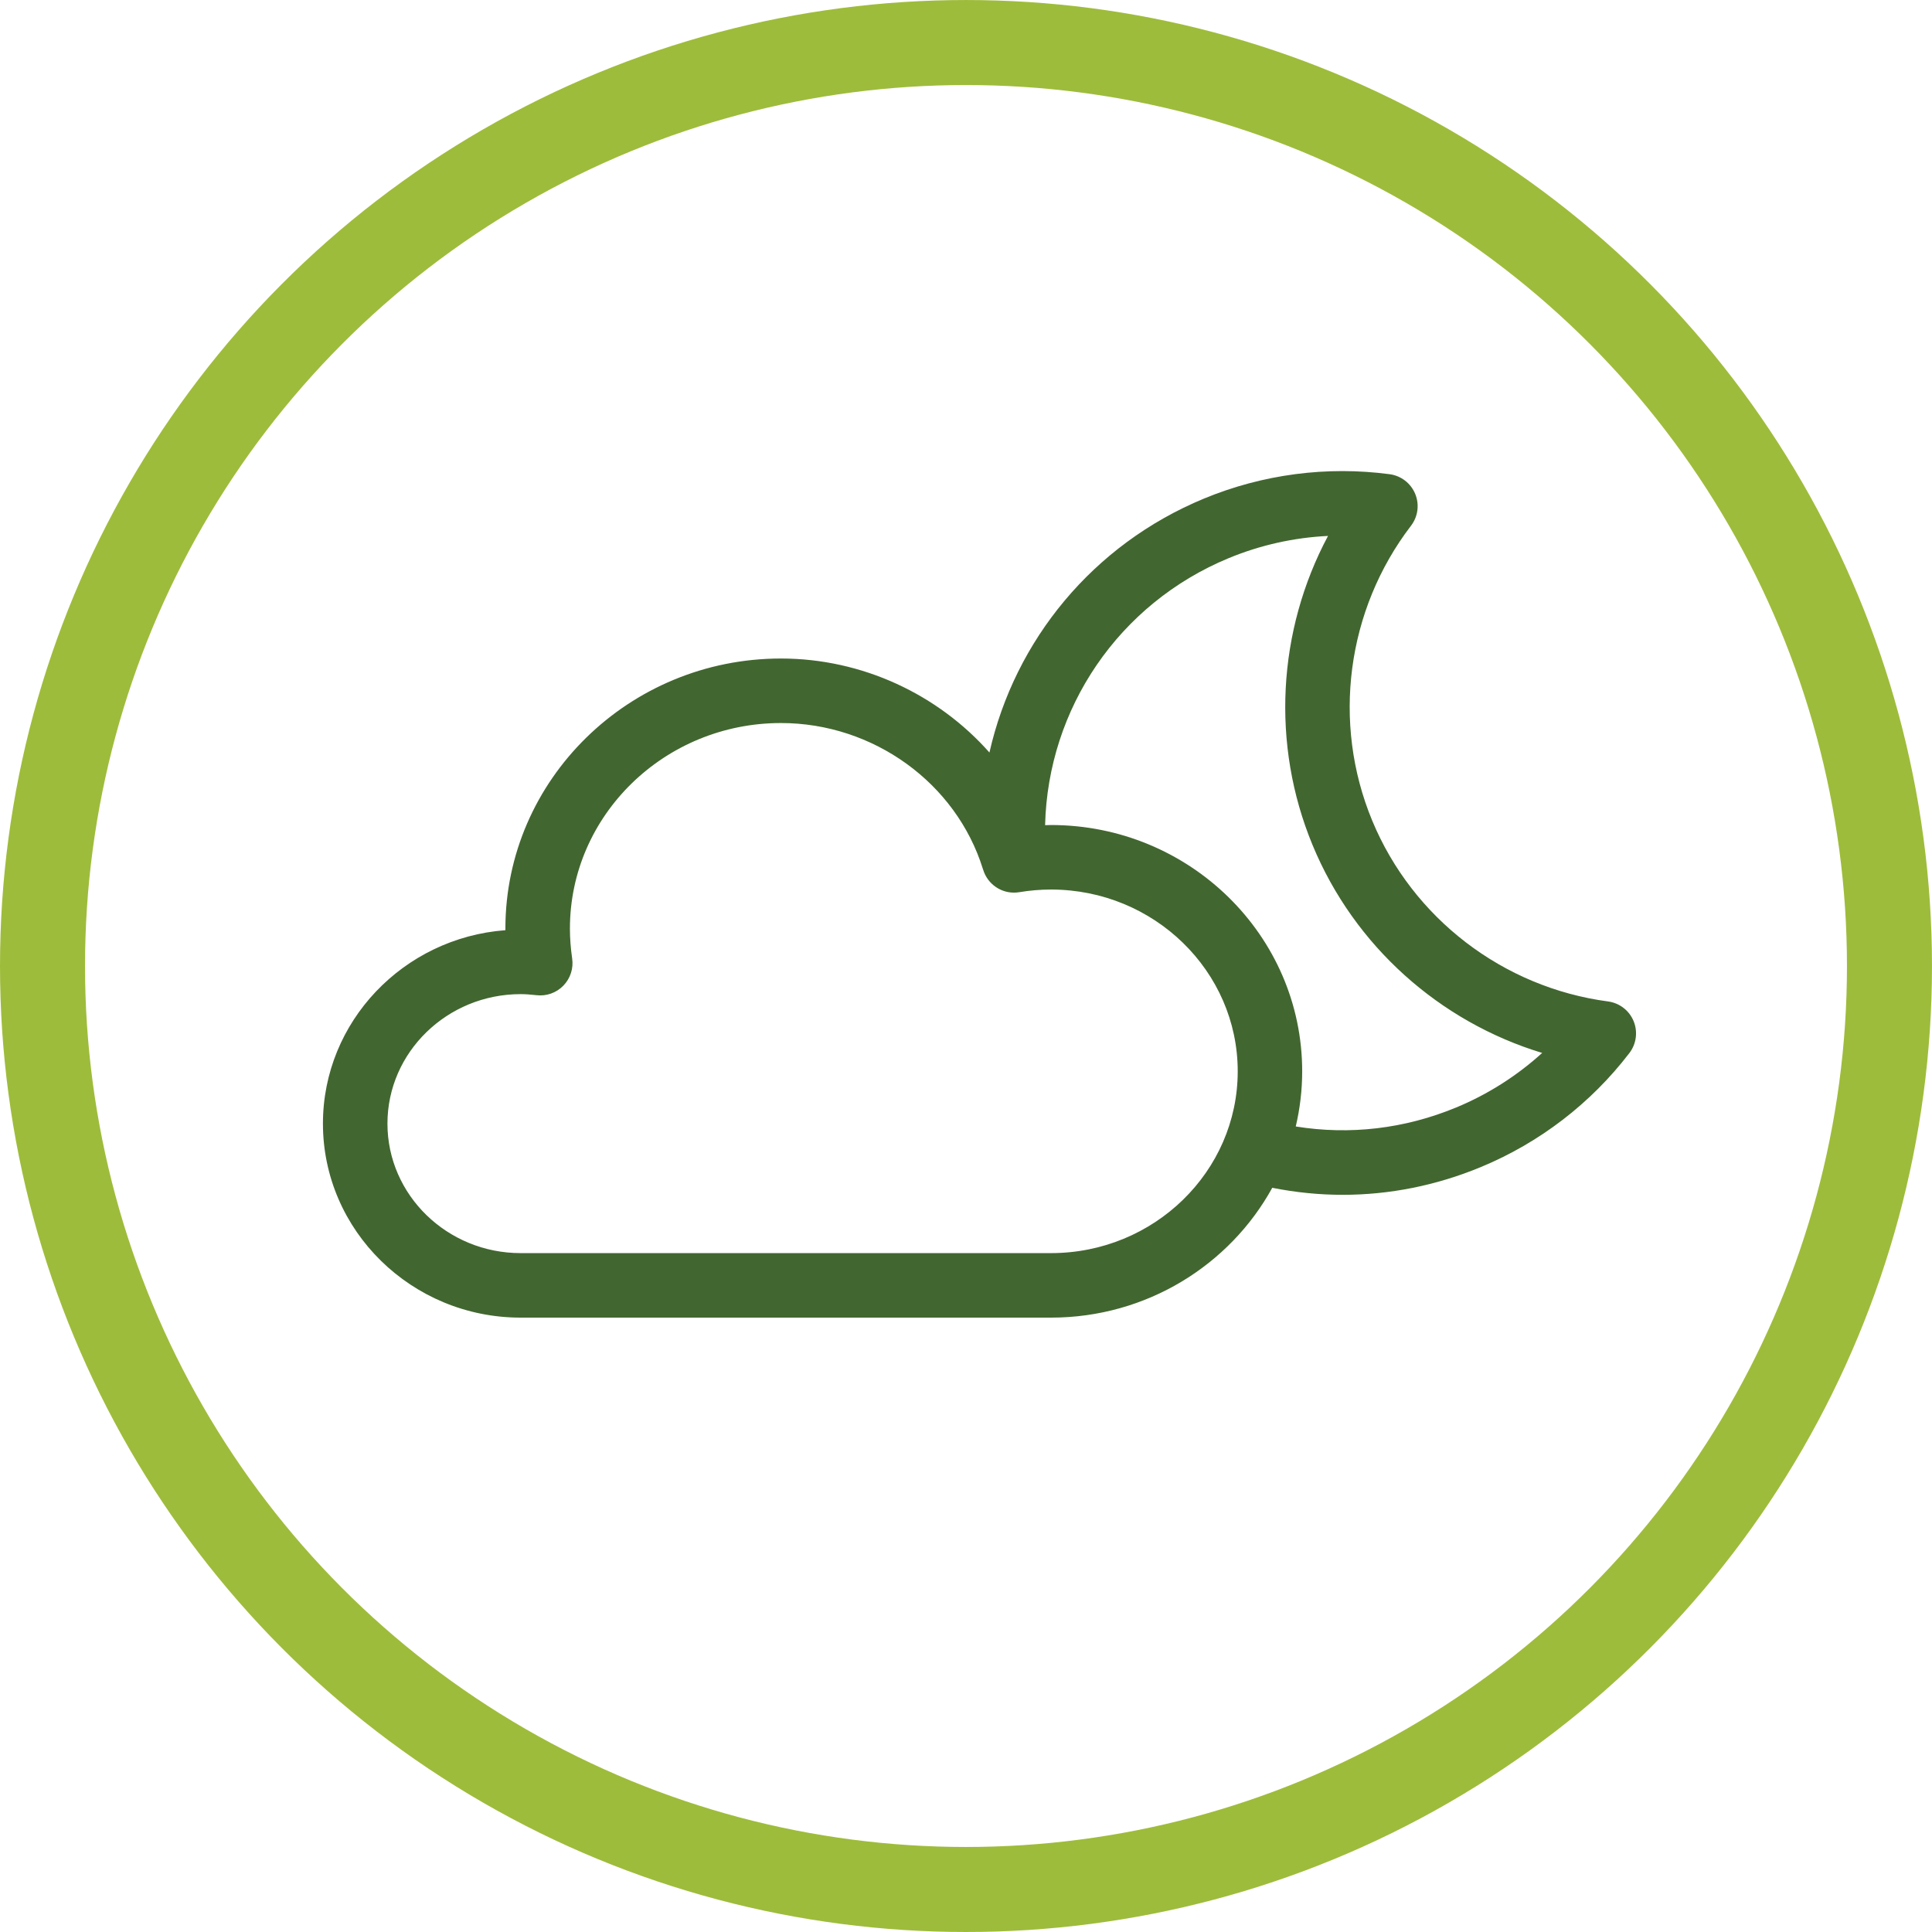
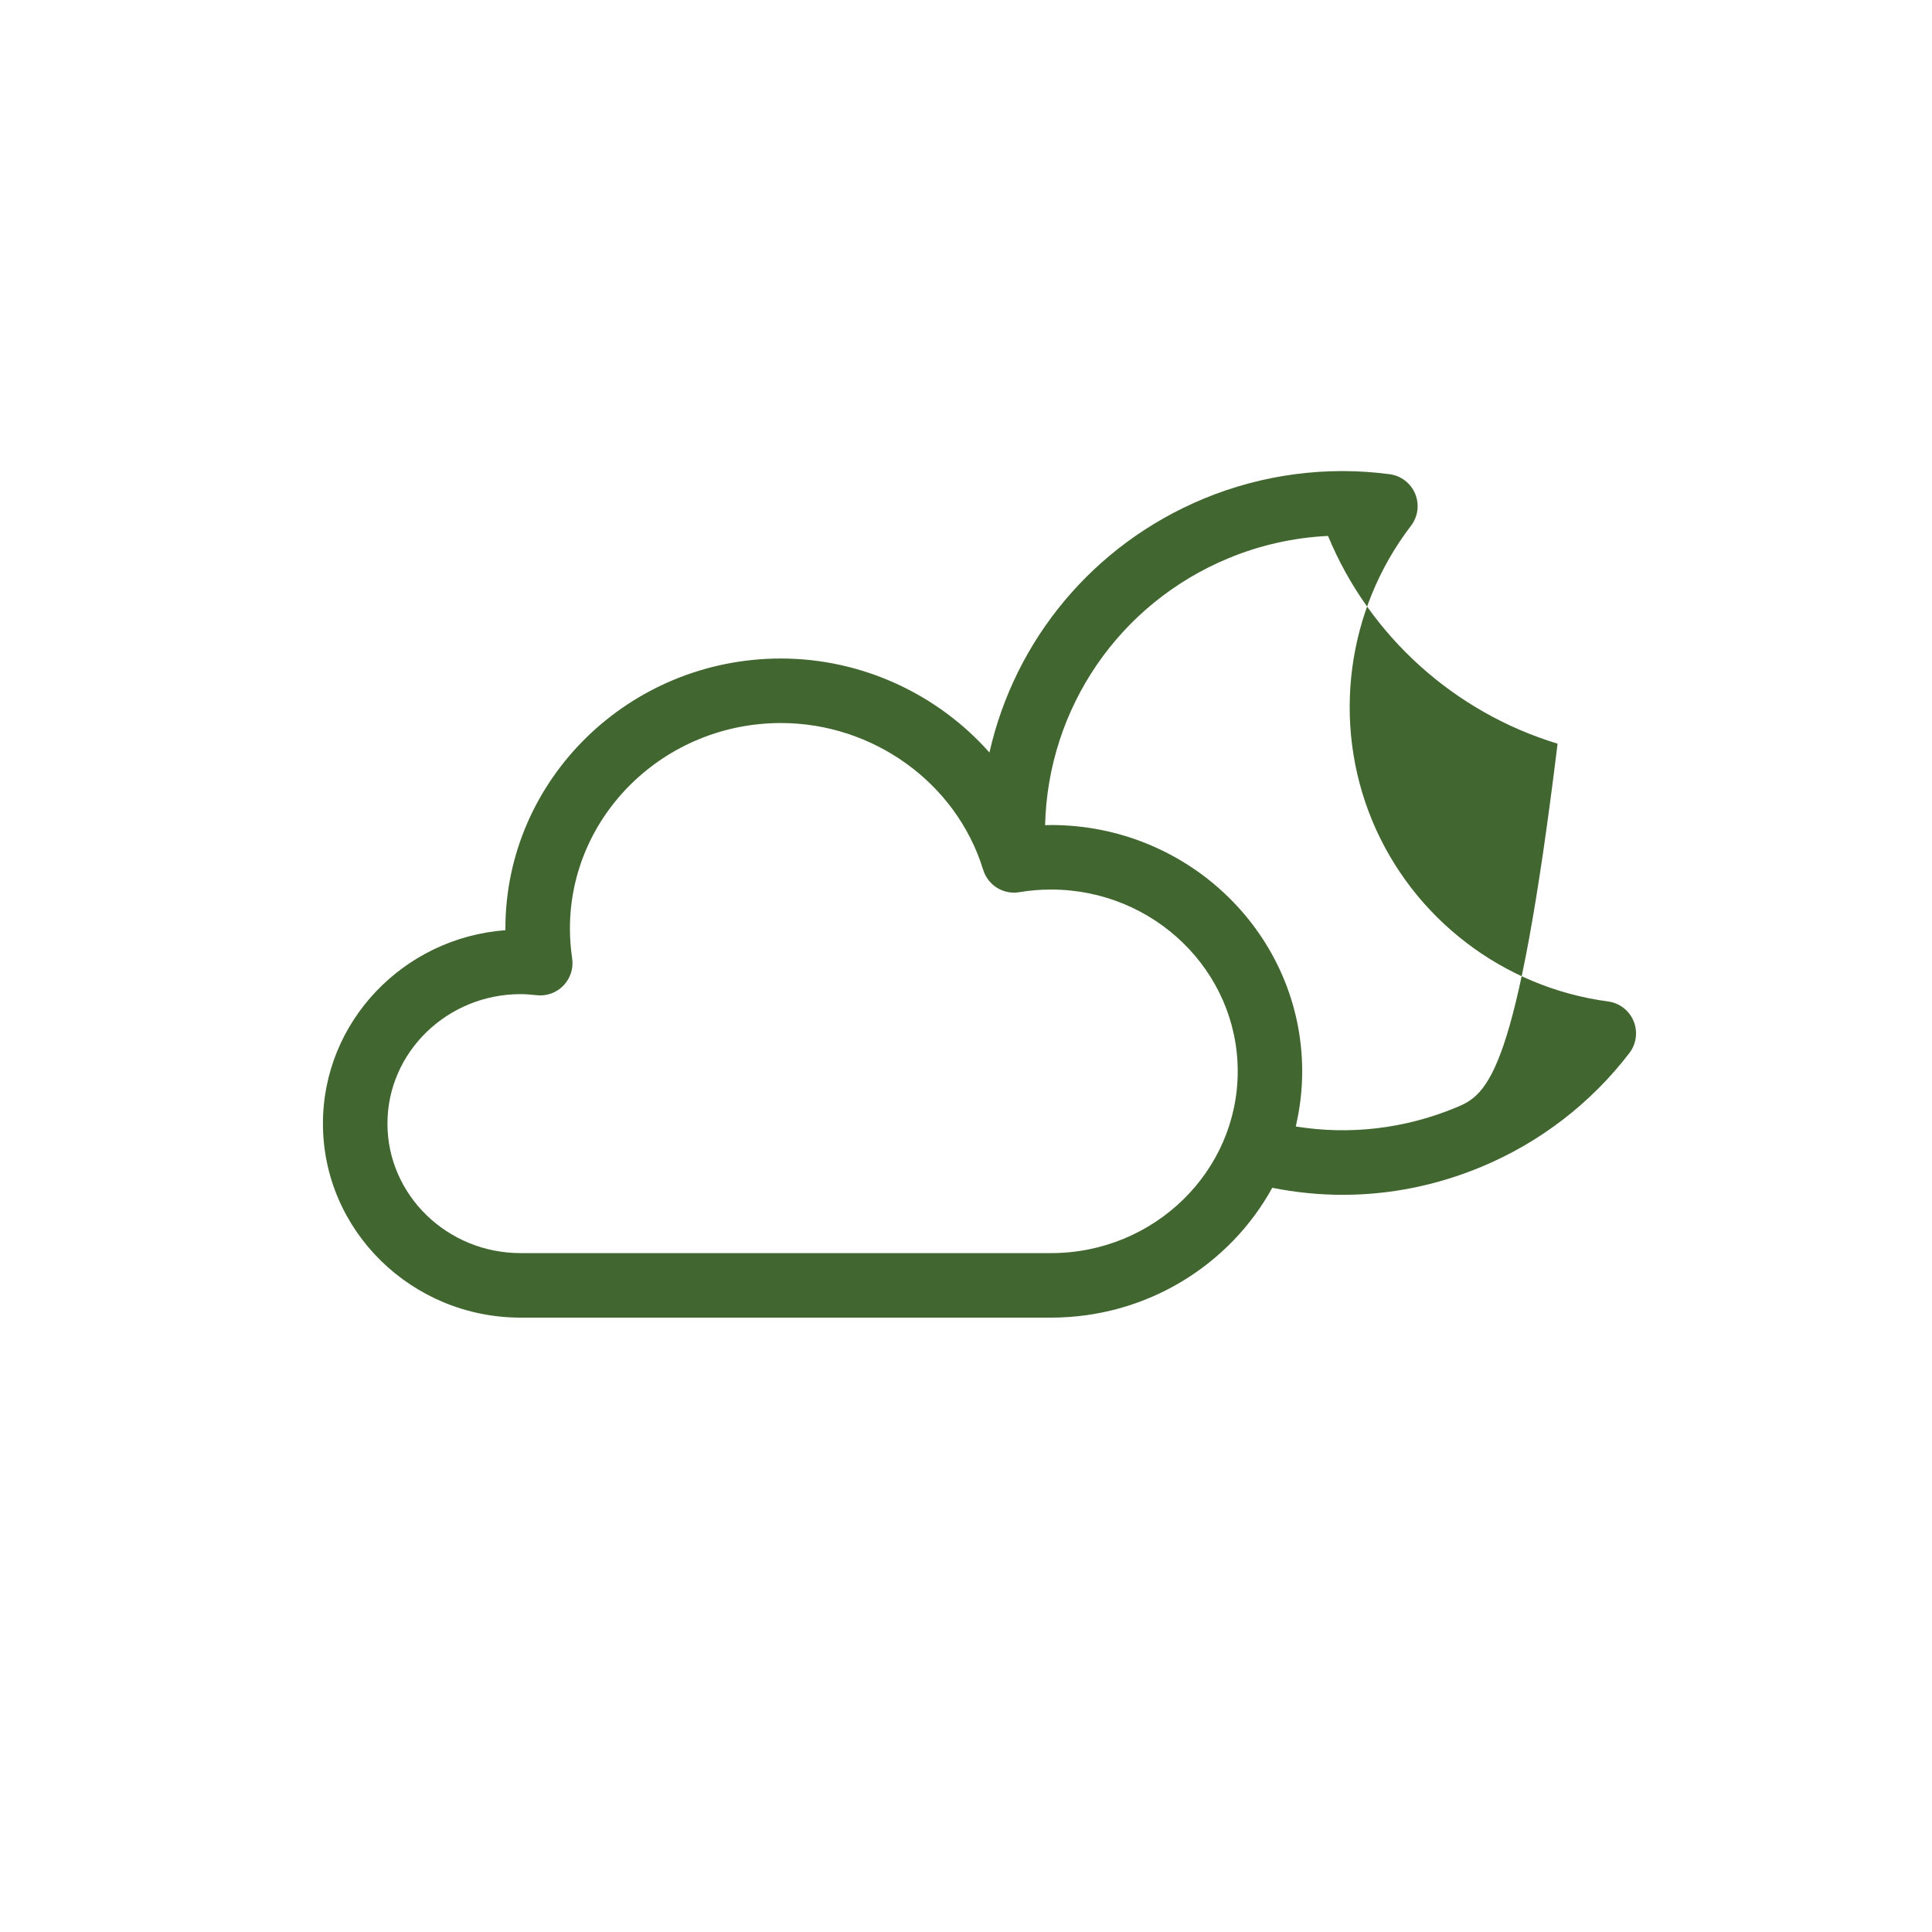
<svg xmlns="http://www.w3.org/2000/svg" xmlns:xlink="http://www.w3.org/1999/xlink" version="1.1" id="Layer_1" x="0px" y="0px" width="113.617px" height="113.618px" viewBox="-18.72 -22.482 113.617 113.618" enable-background="new -18.72 -22.482 113.617 113.618" xml:space="preserve">
  <g>
    <g>
      <defs>
        <rect id="SVGID_1_" x="0.272" y="5.224" width="77.22" height="49.783" />
      </defs>
      <clipPath id="SVGID_2_">
        <use xlink:href="#SVGID_1_" overflow="visible" />
      </clipPath>
-       <path clip-path="url(#SVGID_2_)" fill="#426630" d="M77.347,37.564c-0.259-0.626-0.831-1.064-1.503-1.153    c-6.176-0.821-11.49-4.896-13.87-10.641c-2.379-5.744-1.504-12.386,2.283-17.333c0.413-0.537,0.506-1.253,0.247-1.877    c-0.259-0.626-0.833-1.066-1.503-1.155C59.307,4.914,55.531,5.411,52.08,6.84c-6.525,2.703-11.121,8.325-12.613,14.932    c-3.023-3.416-7.478-5.528-12.261-5.528c-8.935,0-16.205,7.126-16.205,15.884v0.093C5.008,32.671,0.271,37.6,0.271,43.595    c0,6.291,5.216,11.41,11.626,11.41h31.191c5.618,0,10.515-3.095,13.011-7.635c1.377,0.274,2.762,0.413,4.143,0.413    c2.758,0,5.501-0.546,8.12-1.631c3.452-1.429,6.475-3.748,8.74-6.708C77.512,38.906,77.607,38.19,77.347,37.564 M43.089,51.211    H11.898c-4.319,0-7.833-3.417-7.833-7.616c0-4.196,3.514-7.614,7.833-7.614c0.267,0,0.563,0.021,0.932,0.062    c0.587,0.07,1.17-0.139,1.581-0.562c0.41-0.422,0.602-1.011,0.517-1.594c-0.088-0.602-0.132-1.195-0.132-1.759    c0-6.667,5.568-12.09,12.411-12.09c5.43,0,10.303,3.525,11.874,8.58c0.021,0.07,0.047,0.141,0.074,0.209    c0.331,0.816,1.189,1.309,2.071,1.158c0.612-0.102,1.239-0.155,1.863-0.155c6.054,0,10.979,4.798,10.979,10.69    C54.067,46.415,49.142,51.211,43.089,51.211 M66.913,42.648c-3.029,1.253-6.253,1.629-9.432,1.116    c0.245-1.044,0.378-2.13,0.378-3.244c0-7.986-6.625-14.484-14.771-14.484c-0.116,0-0.231,0.007-0.348,0.009    c0.166-6.862,4.326-13.023,10.791-15.701c1.864-0.772,3.846-1.213,5.847-1.309c-2.972,5.567-3.359,12.266-0.906,18.187    c2.45,5.918,7.462,10.384,13.5,12.217C70.49,40.785,68.776,41.877,66.913,42.648" />
+       <path clip-path="url(#SVGID_2_)" fill="#426630" d="M77.347,37.564c-0.259-0.626-0.831-1.064-1.503-1.153    c-6.176-0.821-11.49-4.896-13.87-10.641c-2.379-5.744-1.504-12.386,2.283-17.333c0.413-0.537,0.506-1.253,0.247-1.877    c-0.259-0.626-0.833-1.066-1.503-1.155C59.307,4.914,55.531,5.411,52.08,6.84c-6.525,2.703-11.121,8.325-12.613,14.932    c-3.023-3.416-7.478-5.528-12.261-5.528c-8.935,0-16.205,7.126-16.205,15.884v0.093C5.008,32.671,0.271,37.6,0.271,43.595    c0,6.291,5.216,11.41,11.626,11.41h31.191c5.618,0,10.515-3.095,13.011-7.635c1.377,0.274,2.762,0.413,4.143,0.413    c2.758,0,5.501-0.546,8.12-1.631c3.452-1.429,6.475-3.748,8.74-6.708C77.512,38.906,77.607,38.19,77.347,37.564 M43.089,51.211    H11.898c-4.319,0-7.833-3.417-7.833-7.616c0-4.196,3.514-7.614,7.833-7.614c0.267,0,0.563,0.021,0.932,0.062    c0.587,0.07,1.17-0.139,1.581-0.562c0.41-0.422,0.602-1.011,0.517-1.594c-0.088-0.602-0.132-1.195-0.132-1.759    c0-6.667,5.568-12.09,12.411-12.09c5.43,0,10.303,3.525,11.874,8.58c0.021,0.07,0.047,0.141,0.074,0.209    c0.331,0.816,1.189,1.309,2.071,1.158c0.612-0.102,1.239-0.155,1.863-0.155c6.054,0,10.979,4.798,10.979,10.69    C54.067,46.415,49.142,51.211,43.089,51.211 M66.913,42.648c-3.029,1.253-6.253,1.629-9.432,1.116    c0.245-1.044,0.378-2.13,0.378-3.244c0-7.986-6.625-14.484-14.771-14.484c-0.116,0-0.231,0.007-0.348,0.009    c0.166-6.862,4.326-13.023,10.791-15.701c1.864-0.772,3.846-1.213,5.847-1.309c2.45,5.918,7.462,10.384,13.5,12.217C70.49,40.785,68.776,41.877,66.913,42.648" />
    </g>
  </g>
-   <circle fill="none" stroke="#9EBC3B" stroke-width="5" stroke-miterlimit="10" cx="38.088" cy="34.327" r="54.308" />
</svg>